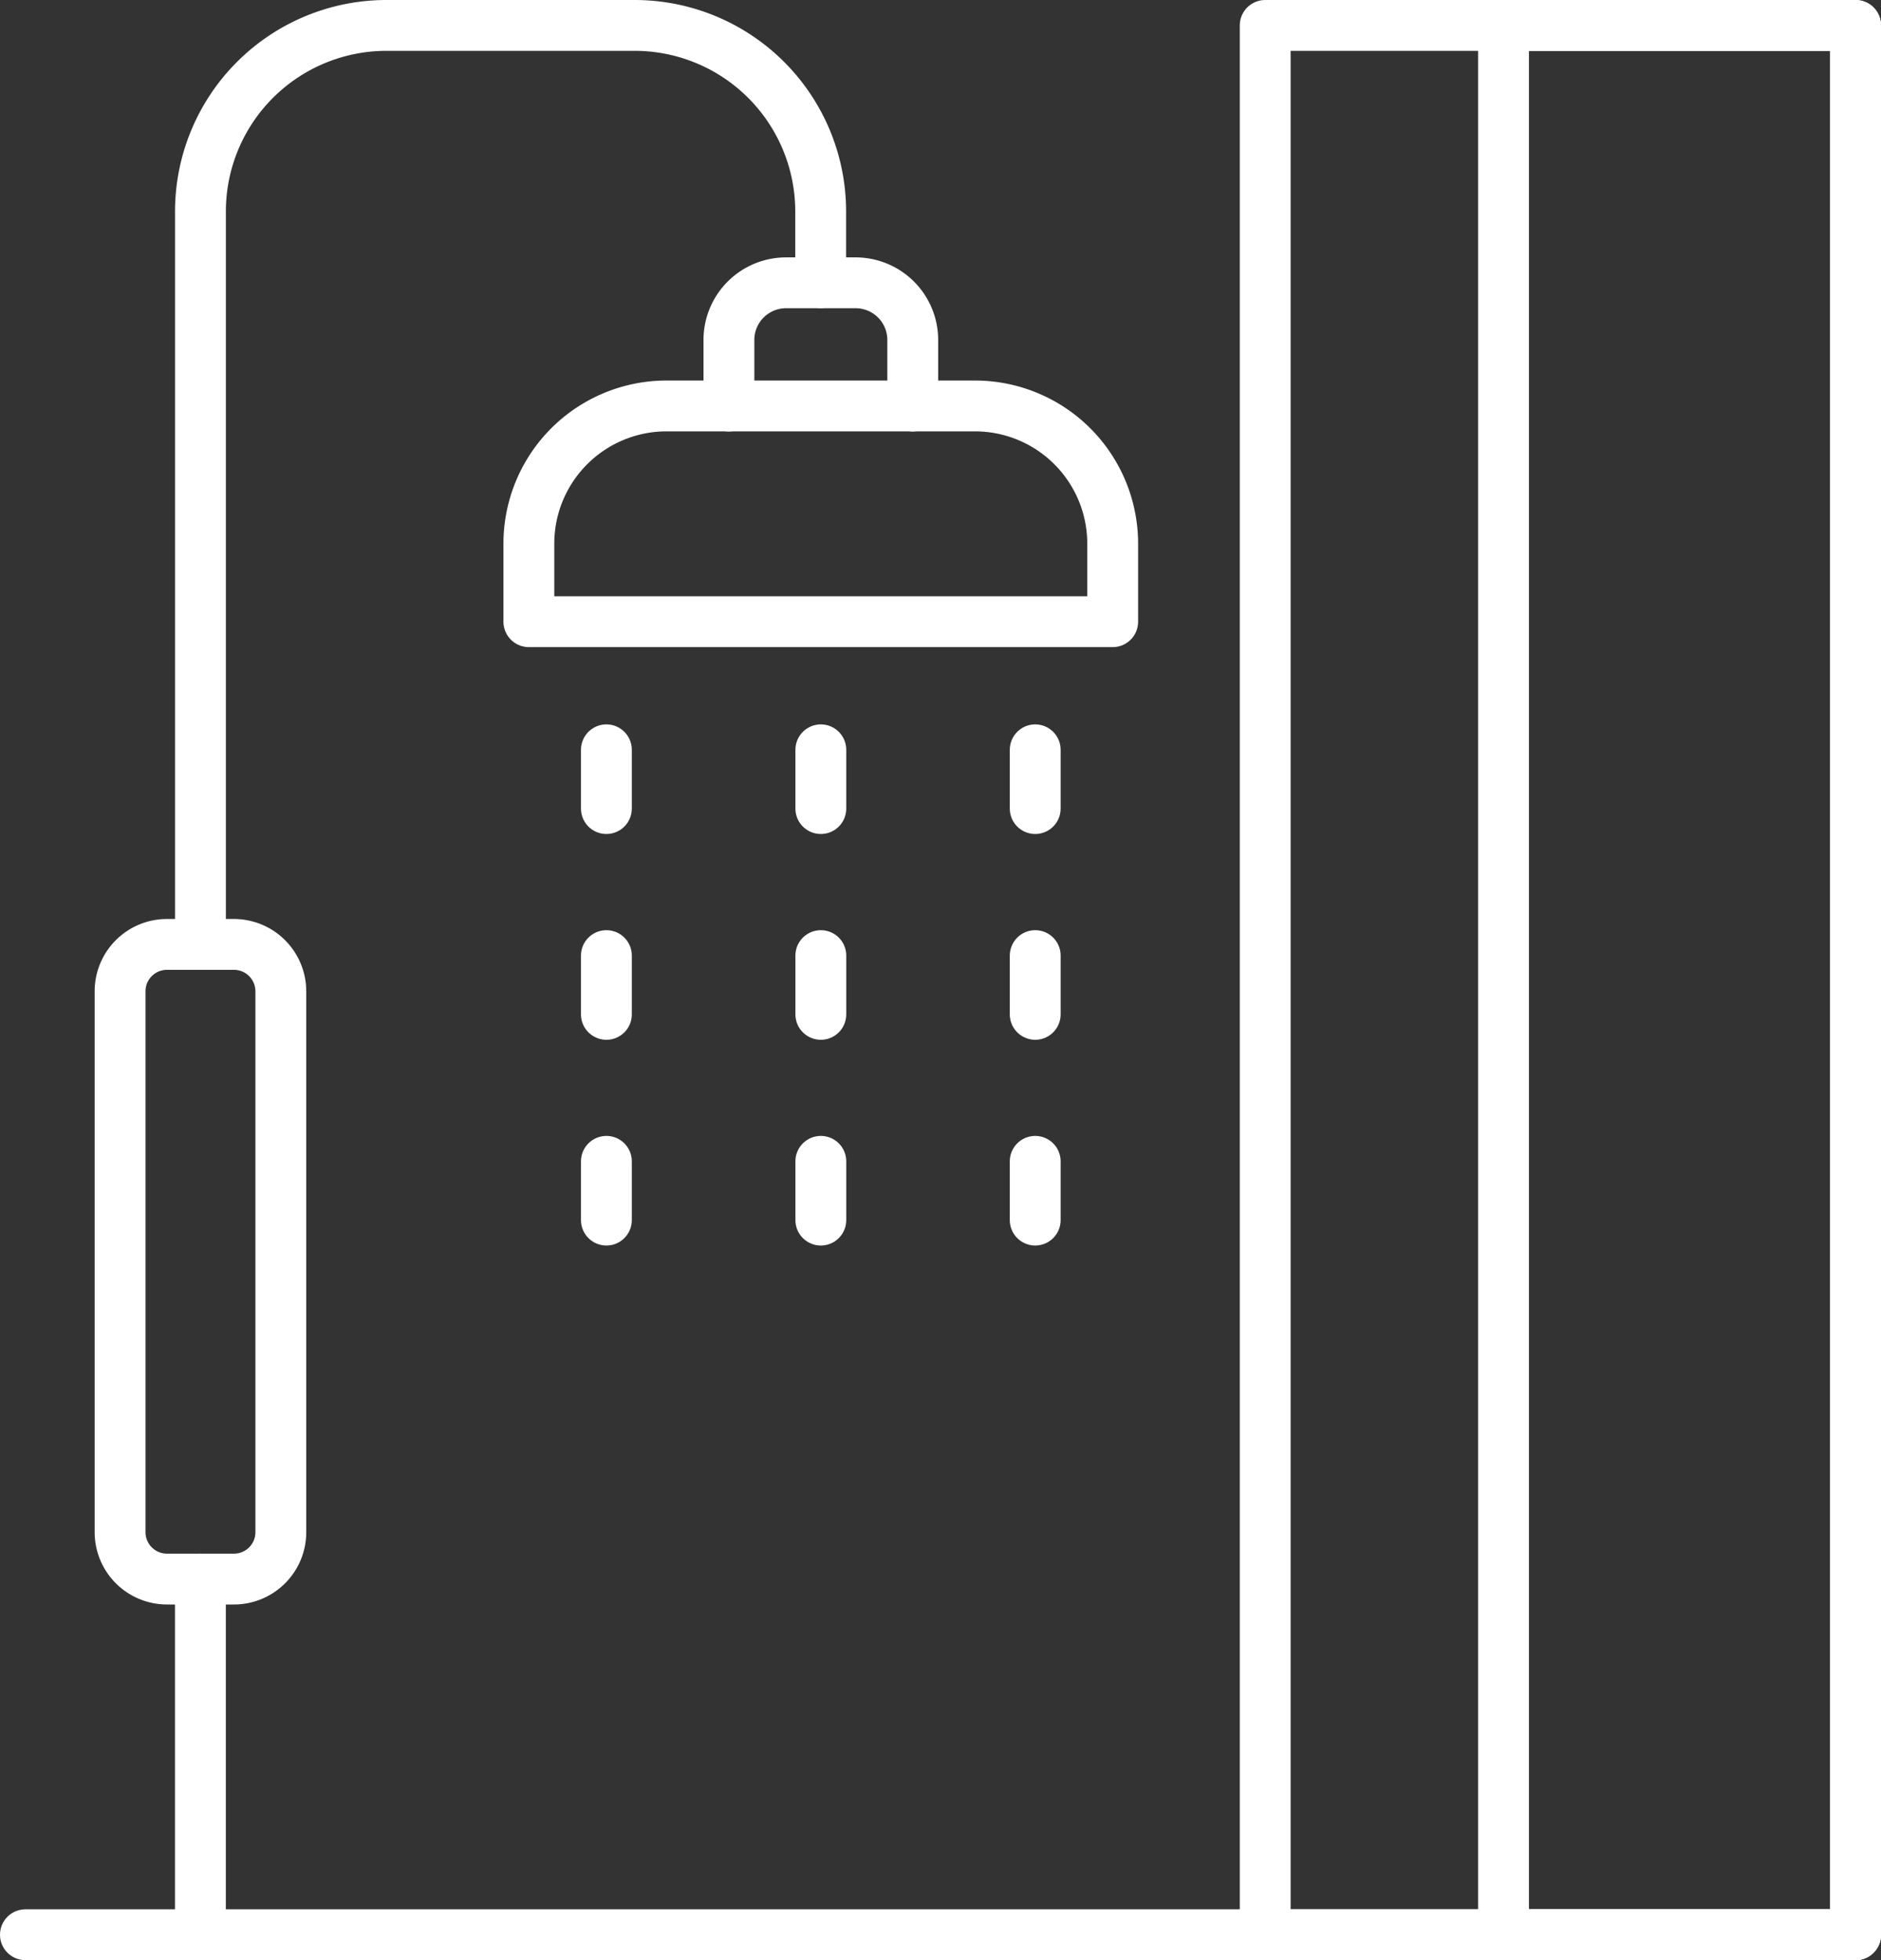
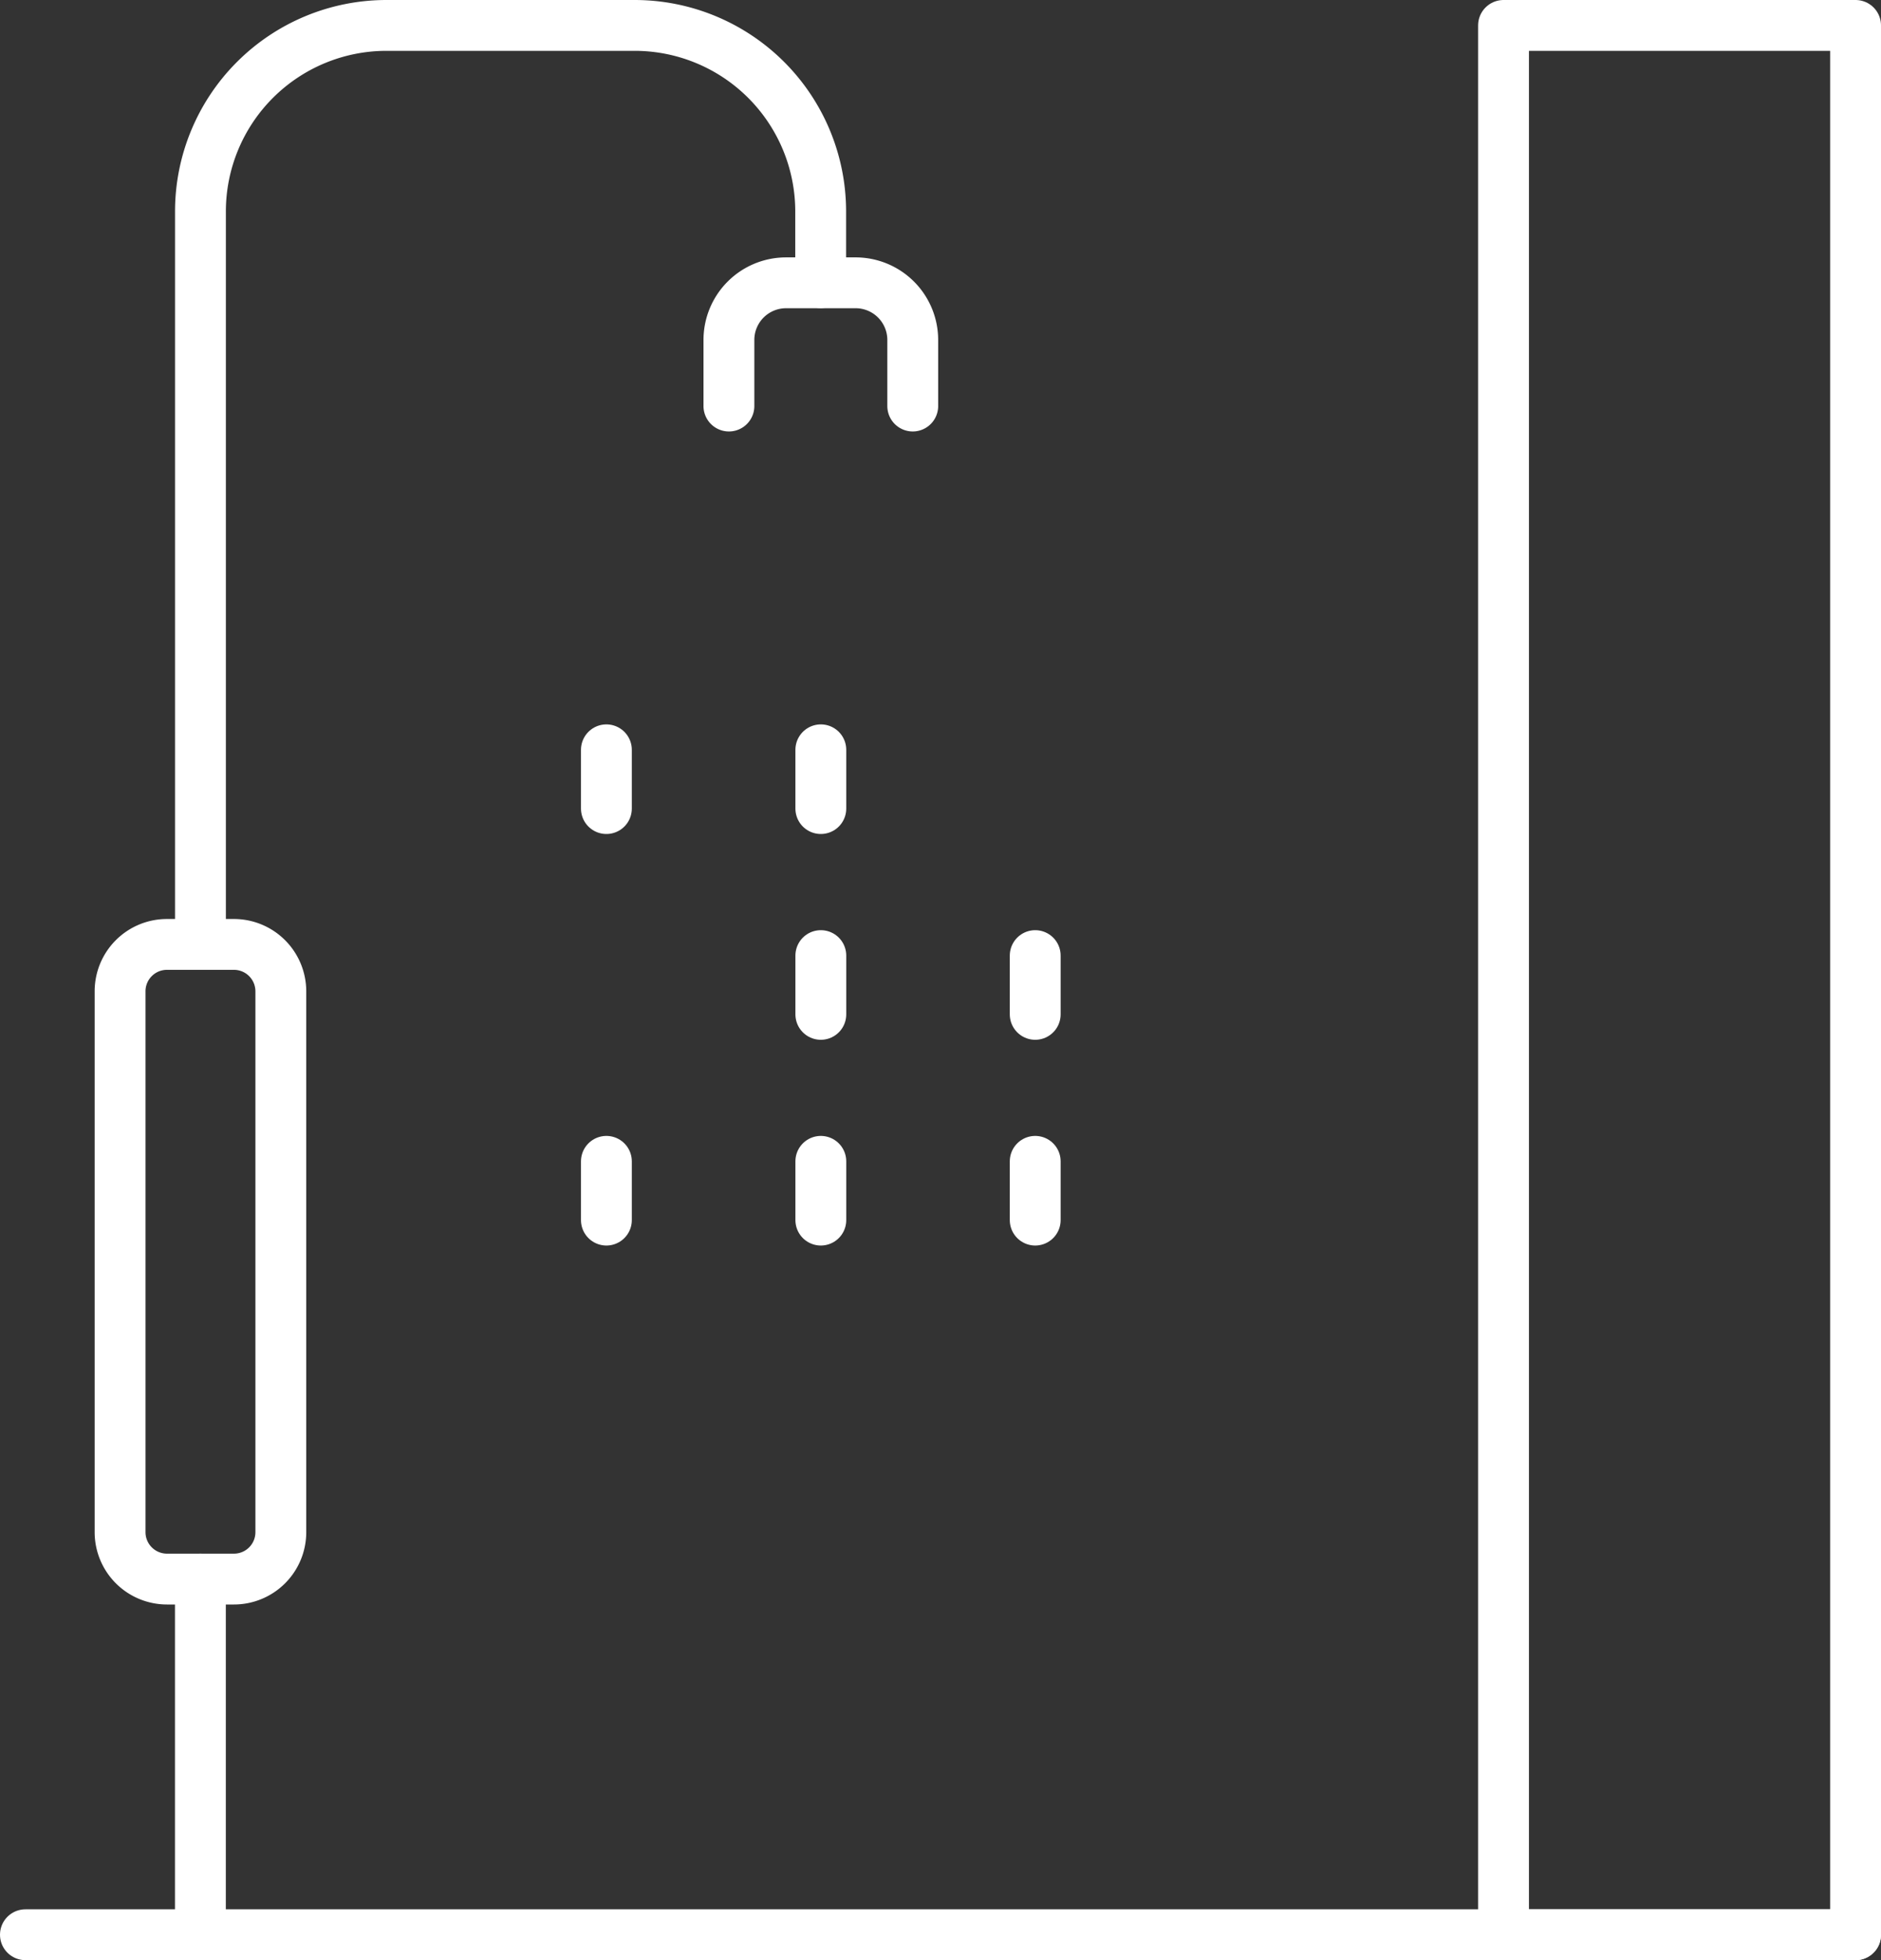
<svg xmlns="http://www.w3.org/2000/svg" width="37" height="38.558" viewBox="0 0 37 38.558">
  <rect x="0" y="0" width="37" height="38.558" fill="#333333" stroke="none" />
  <g id="Gruppe_377" data-name="Gruppe 377" transform="translate(14750.5 15606.279)">
-     <path id="Pfad_100" data-name="Pfad 100" d="M27.5,16.595H16.016V15.06a2.709,2.709,0,0,1,2.71-2.709H24.79A2.71,2.71,0,0,1,27.5,15.06Z" transform="translate(-14756.113 -15610.645)" fill="none" stroke="#fff" stroke-linecap="round" stroke-linejoin="round" stroke-width="1" />
    <path id="Pfad_101" data-name="Pfad 101" d="M21.984,11.1V9.8a1.124,1.124,0,0,1,1.124-1.124h1.365A1.124,1.124,0,0,1,25.6,9.8v1.3" transform="translate(-14758.146 -15609.392)" fill="none" stroke="#fff" stroke-linecap="round" stroke-linejoin="round" stroke-width="1" />
    <line id="Linie_78" data-name="Linie 78" y1="6.996" transform="translate(-14746.558 -15575.218)" fill="none" stroke="#fff" stroke-linecap="round" stroke-linejoin="round" stroke-width="1" />
    <path id="Pfad_102" data-name="Pfad 102" d="M6.22,19.077V4.66A3.66,3.66,0,0,1,9.88,1h4.88a3.66,3.66,0,0,1,3.66,3.66v1.4" transform="translate(-14752.777 -15606.779)" fill="none" stroke="#fff" stroke-linecap="round" stroke-linejoin="round" stroke-width="1" />
    <line id="Linie_79" data-name="Linie 79" y2="1.156" transform="translate(-14738.572 -15591.53)" fill="none" stroke="#fff" stroke-linecap="round" stroke-linejoin="round" stroke-width="1" />
    <line id="Linie_80" data-name="Linie 80" y2="1.156" transform="translate(-14734.354 -15591.53)" fill="none" stroke="#fff" stroke-linecap="round" stroke-linejoin="round" stroke-width="1" />
-     <line id="Linie_81" data-name="Linie 81" y2="1.156" transform="translate(-14730.137 -15591.53)" fill="none" stroke="#fff" stroke-linecap="round" stroke-linejoin="round" stroke-width="1" />
-     <line id="Linie_82" data-name="Linie 82" y2="1.156" transform="translate(-14738.572 -15587.482)" fill="none" stroke="#fff" stroke-linecap="round" stroke-linejoin="round" stroke-width="1" />
    <line id="Linie_83" data-name="Linie 83" y2="1.156" transform="translate(-14734.354 -15587.482)" fill="none" stroke="#fff" stroke-linecap="round" stroke-linejoin="round" stroke-width="1" />
    <line id="Linie_84" data-name="Linie 84" y2="1.156" transform="translate(-14730.137 -15587.482)" fill="none" stroke="#fff" stroke-linecap="round" stroke-linejoin="round" stroke-width="1" />
    <line id="Linie_85" data-name="Linie 85" y2="1.156" transform="translate(-14738.572 -15583.435)" fill="none" stroke="#fff" stroke-linecap="round" stroke-linejoin="round" stroke-width="1" />
    <line id="Linie_86" data-name="Linie 86" y2="1.156" transform="translate(-14734.354 -15583.435)" fill="none" stroke="#fff" stroke-linecap="round" stroke-linejoin="round" stroke-width="1" />
    <line id="Linie_87" data-name="Linie 87" y2="1.156" transform="translate(-14730.137 -15583.435)" fill="none" stroke="#fff" stroke-linecap="round" stroke-linejoin="round" stroke-width="1" />
-     <path id="Rechteck_170" data-name="Rechteck 170" d="M.922,0H2.239a.923.923,0,0,1,.923.923V11.562a.922.922,0,0,1-.922.922H.923A.923.923,0,0,1,0,11.561V.922A.922.922,0,0,1,.922,0Z" transform="translate(-14748.138 -15587.702)" fill="none" stroke="#fff" stroke-linecap="round" stroke-linejoin="round" stroke-width="1" />
-     <rect id="Rechteck_171" data-name="Rechteck 171" width="11.613" height="37.557" transform="translate(-14725.613 -15605.779)" fill="none" stroke="#fff" stroke-linecap="round" stroke-linejoin="round" stroke-width="1" />
+     <path id="Rechteck_170" data-name="Rechteck 170" d="M.922,0H2.239a.923.923,0,0,1,.923.923V11.562a.922.922,0,0,1-.922.922H.923A.923.923,0,0,1,0,11.561V.922A.922.922,0,0,1,.922,0" transform="translate(-14748.138 -15587.702)" fill="none" stroke="#fff" stroke-linecap="round" stroke-linejoin="round" stroke-width="1" />
    <rect id="Rechteck_172" data-name="Rechteck 172" width="6.925" height="37.557" transform="translate(-14720.925 -15605.779)" fill="none" stroke="#fff" stroke-linecap="round" stroke-linejoin="round" stroke-width="1" />
    <line id="Linie_88" data-name="Linie 88" x1="36" transform="translate(-14750 -15568.222)" fill="none" stroke="#fff" stroke-linecap="round" stroke-linejoin="round" stroke-width="1" />
  </g>
</svg>